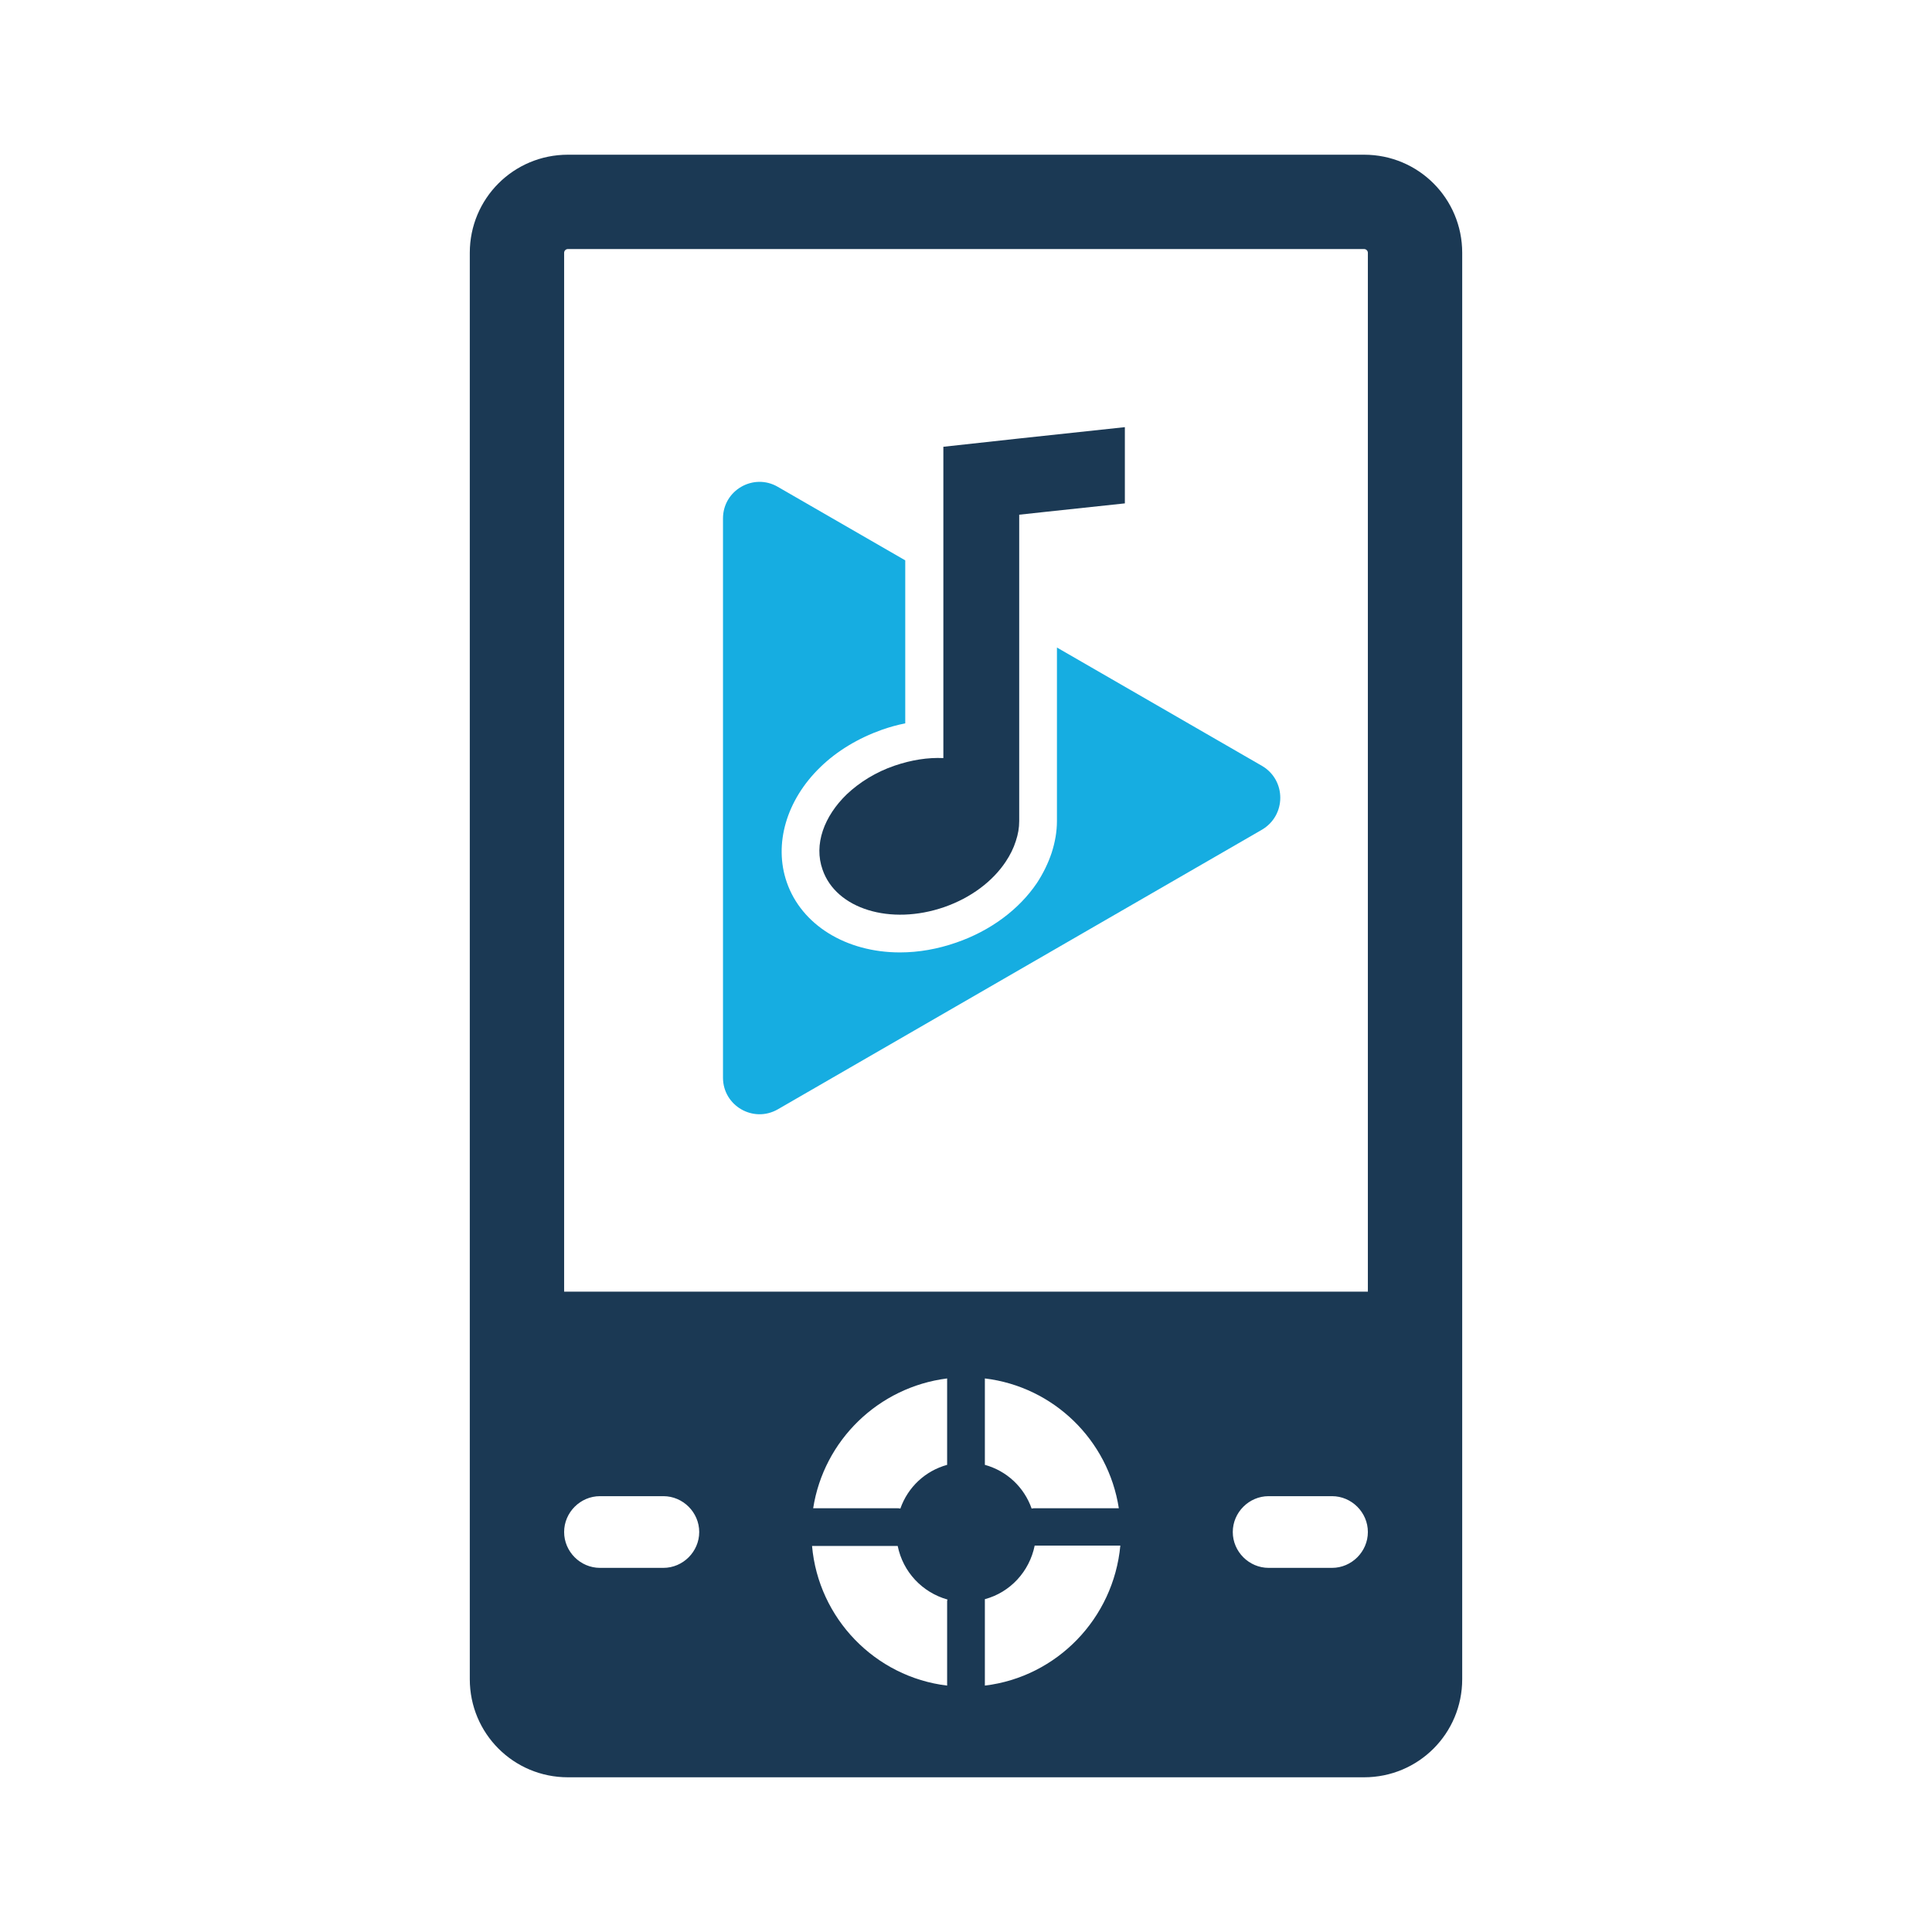
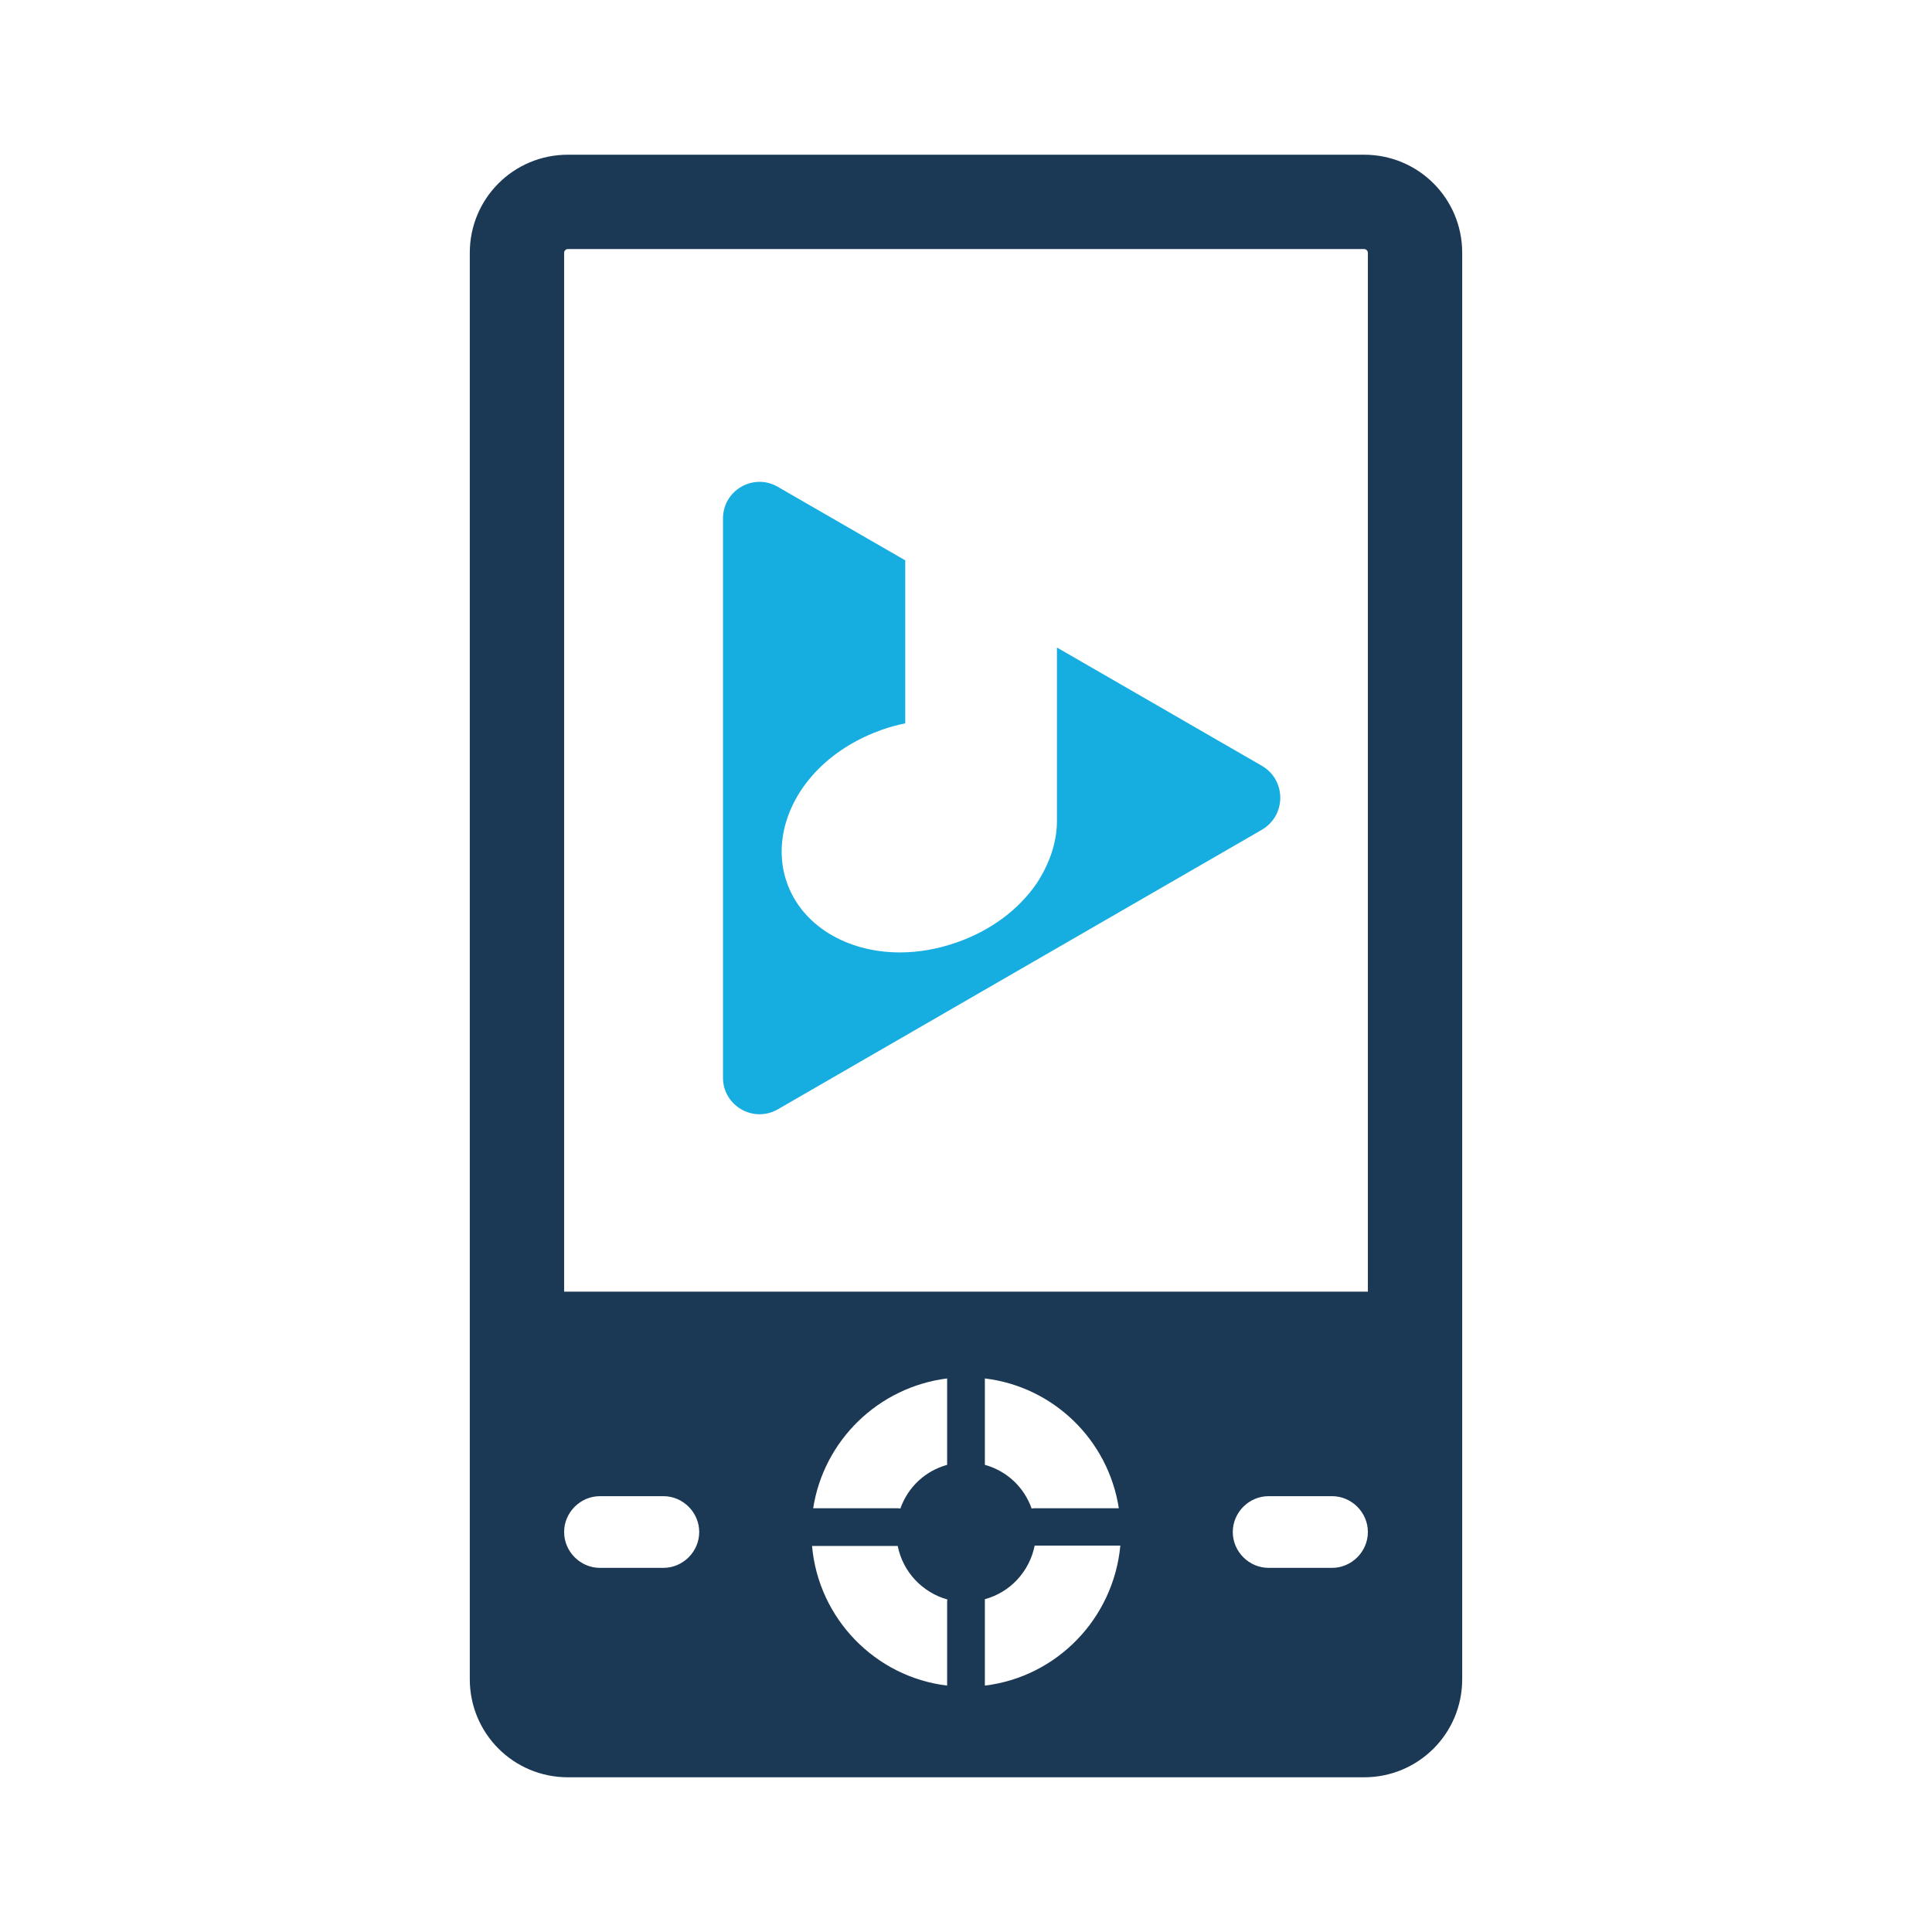
<svg xmlns="http://www.w3.org/2000/svg" width="800px" height="800px" viewBox="0 0 512 512" version="1.1" xml:space="preserve">
  <style type="text/css">
	.st0{fill:#16ADE1;}
	.st1{fill:#1B3954;}
</style>
  <g id="Layer_1" />
  <g id="Layer_2">
    <g>
      <path class="st1" d="M361.5,41h-211c-14.4,0-26,11.6-26,26v378c0,14.4,11.6,26,26,26h211c14.4,0,26-11.6,26-26V67    C387.5,52.6,375.9,41,361.5,41z M175.8,415.5H159c-5.2,0-9.5-4.3-9.5-9.5s4.3-9.5,9.5-9.5h16.8c5.2,0,9.5,4.3,9.5,9.5    S181,415.5,175.8,415.5z M251,424.5v22.2c-19.1-2.3-34.1-17.8-35.8-37h22.4c0.1,0,0.2,0,0.3,0c1.4,6.9,6.5,12.3,13.2,14.2    C251,424.1,251,424.3,251,424.5z M238.6,399.8c-0.3-0.1-0.7-0.1-1-0.1h-22.1c2.8-18,17.3-32.1,35.5-34.4v22.2c0,0.2,0,0.4,0,0.7    C245.2,389.8,240.6,394.1,238.6,399.8z M261,446.7v-22.2c0-0.2,0-0.4,0-0.7c6.7-1.8,11.8-7.3,13.2-14.2c0.1,0,0.2,0,0.3,0h22.4    C295.1,428.9,280.1,444.4,261,446.7z M261,388.2c0-0.2,0-0.4,0-0.7v-22.2c18.2,2.2,32.7,16.3,35.5,34.4h-22.1c-0.4,0-0.7,0-1,0.1    C271.4,394.1,266.8,389.8,261,388.2z M353,415.5h-16.8c-5.2,0-9.5-4.3-9.5-9.5s4.3-9.5,9.5-9.5H353c5.2,0,9.5,4.3,9.5,9.5    S358.2,415.5,353,415.5z M362.5,342.3h-213V67c0-0.6,0.5-1,1-1h211c0.5,0,1,0.4,1,1V342.3z" />
      <path class="st0" d="M334.5,203l-54.4-31.4v46c0,2.8-0.5,5.6-1.4,8.4c-0.9,2.7-2.2,5.4-3.9,8c-4.8,7.1-12.4,12.7-21.4,15.8    c-4.9,1.7-9.9,2.6-14.9,2.6c0,0,0,0,0,0c-14.3,0-26.1-7.3-30-18.6c-3.5-10.1-0.1-21.8,8.9-30.5c4.4-4.3,10.1-7.7,16.3-9.9    c2-0.7,4.1-1.3,6.2-1.7v-43.2l-33.8-19.5c-6.4-3.7-14.5,0.9-14.5,8.4v148.2c0,7.4,8,12.1,14.5,8.4l128.3-74.1    C340.9,216.1,340.9,206.8,334.5,203z" />
-       <path class="st1" d="M224.4,210.5c-6,5.8-8.8,13.3-6.4,20c3.6,10.4,18,14.8,32.2,9.9c7.2-2.5,12.9-6.9,16.3-12    c1.2-1.8,2.1-3.6,2.7-5.5c0.6-1.8,0.9-3.5,0.9-5.3v-81.2l7.4-0.8l20.6-2.2v-20.2l-28,3l-20.1,2.2v82.5c-4.1-0.2-8.5,0.5-12.9,2    C232.1,204.6,227.8,207.3,224.4,210.5z" />
    </g>
  </g>
</svg>